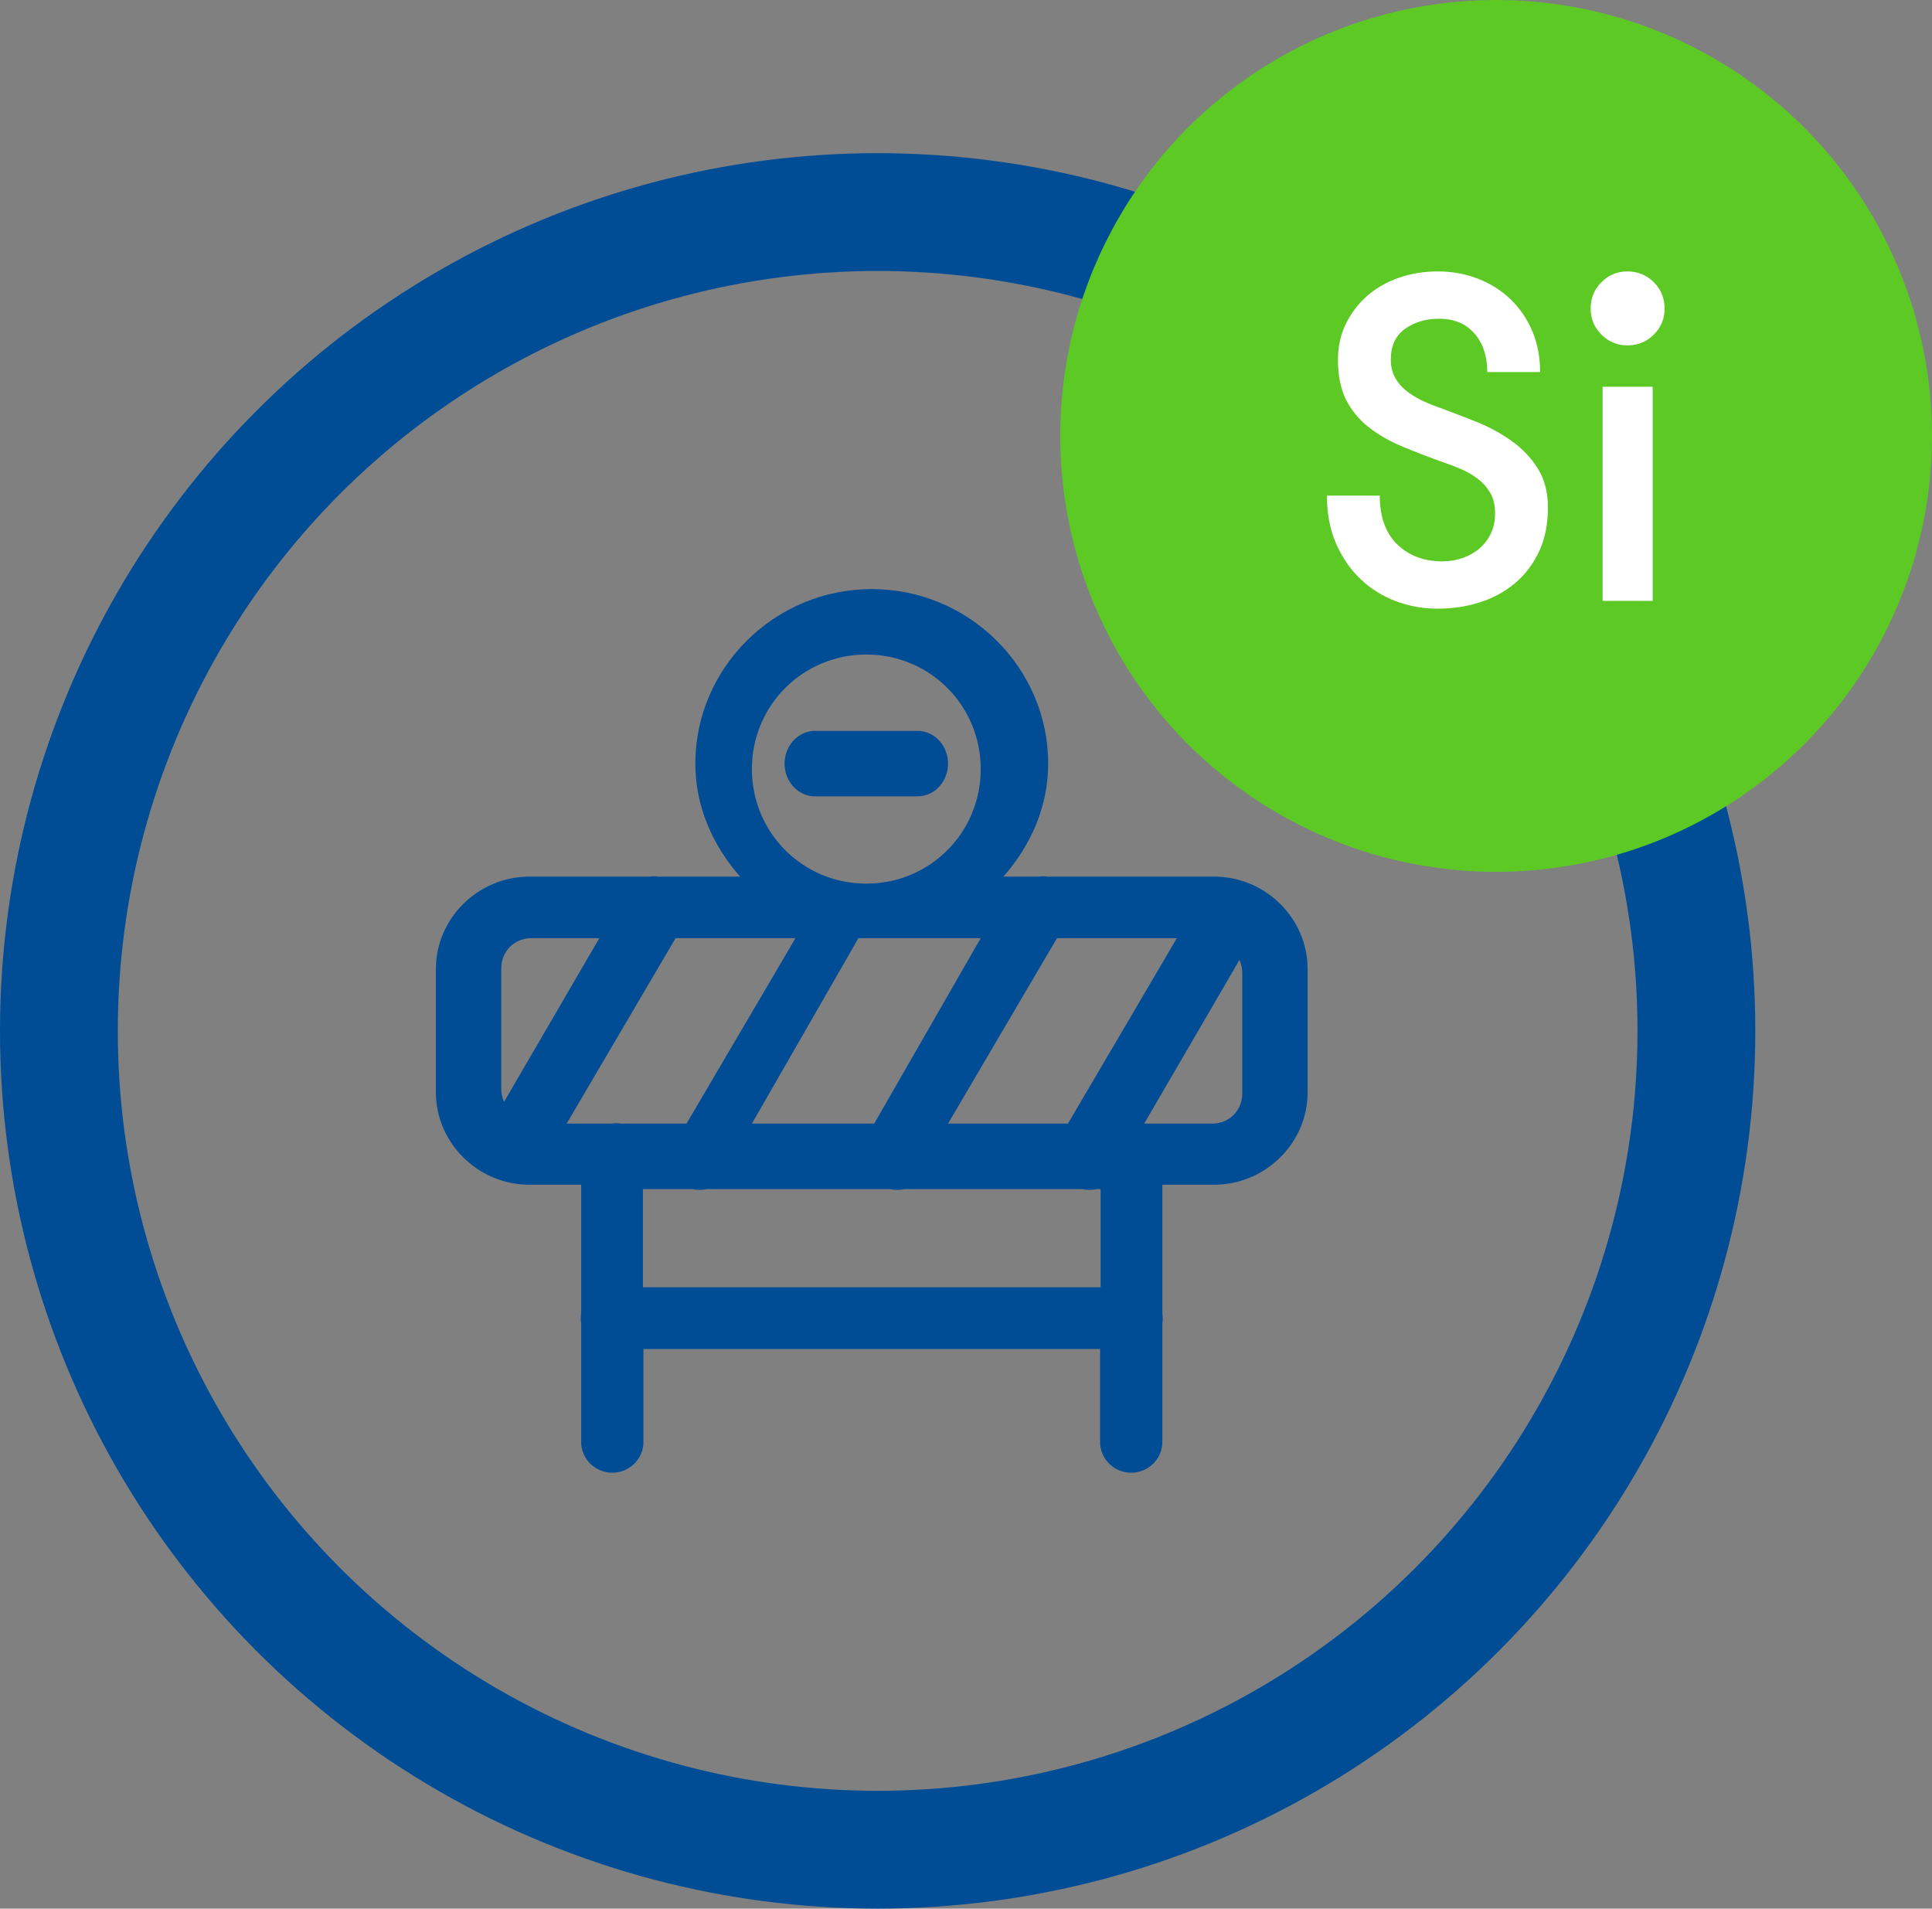
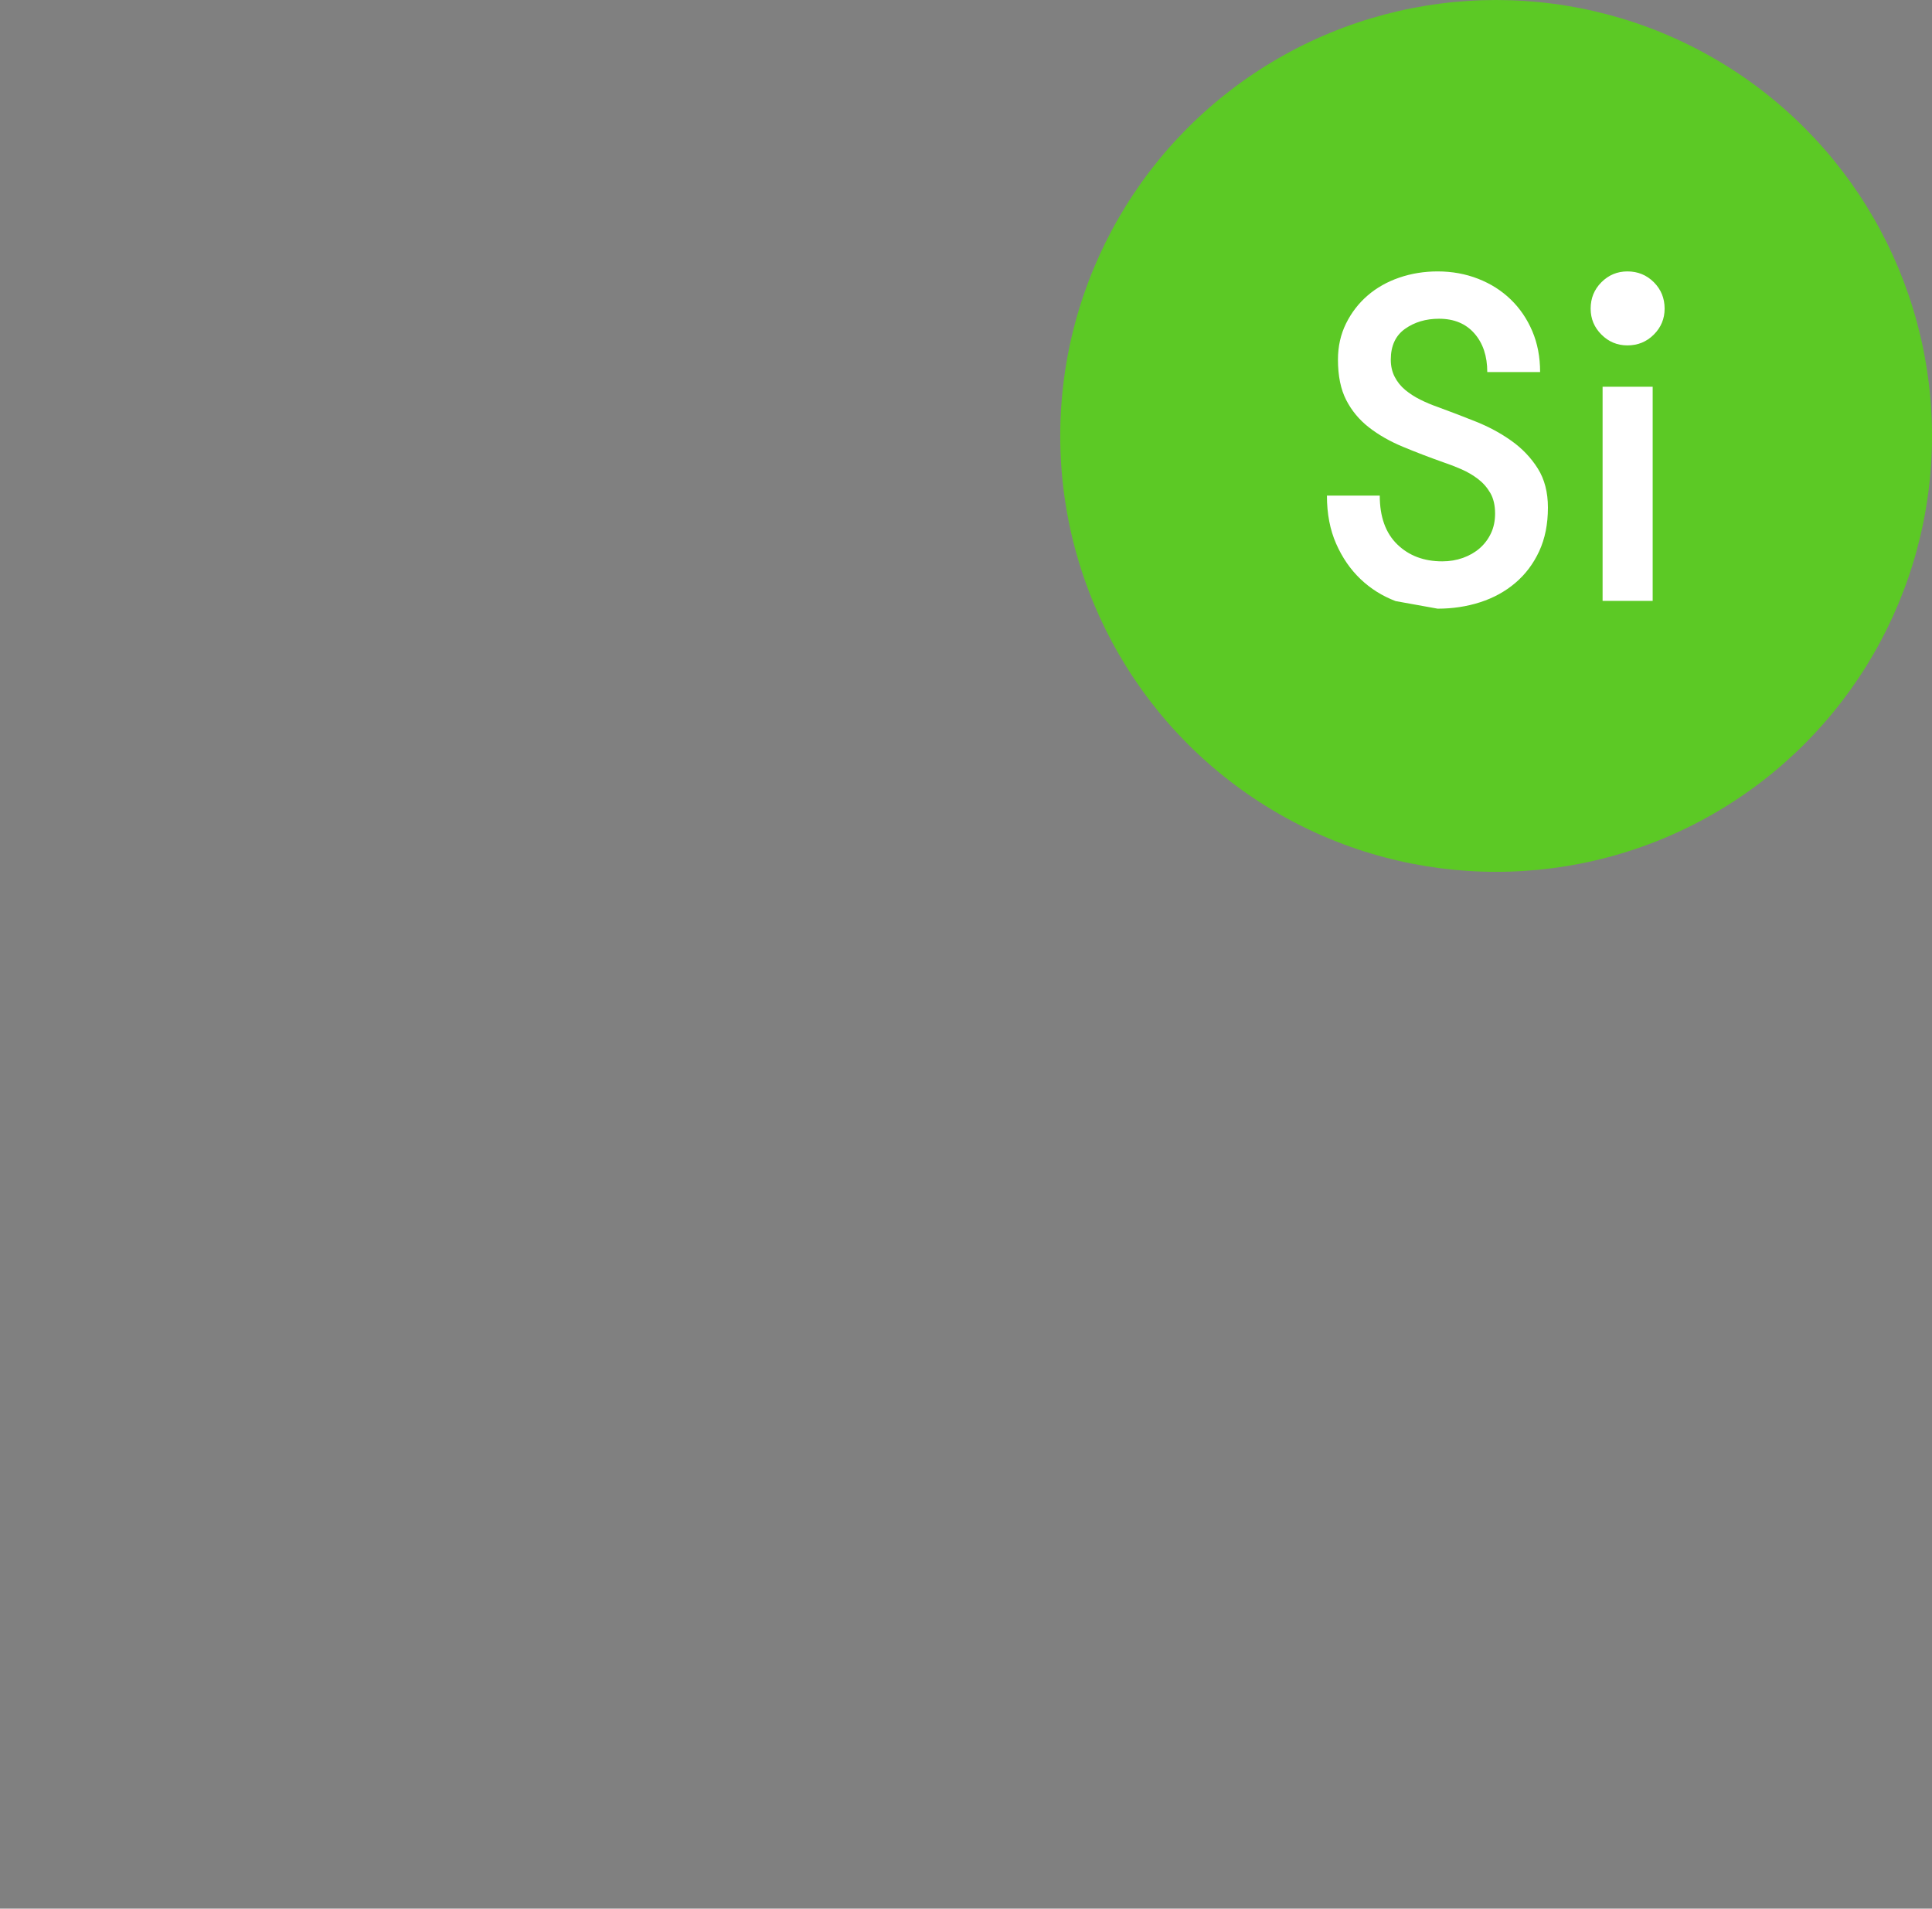
<svg xmlns="http://www.w3.org/2000/svg" width="164px" height="162px" viewBox="0 0 164 162" version="1.1">
  <rect x="0" y="0" width="164" height="162" fill="#808080" stroke="none" />
  <title>Group</title>
  <desc>Created with Sketch.</desc>
  <g id="Page-1" stroke="none" stroke-width="1" fill="none" fill-rule="evenodd">
    <g id="Artboard-Copy-3" transform="translate(-25, -13)">
      <g id="Group" transform="translate(25, 13)">
-         <circle id="Oval" stroke="#004D96" stroke-width="10" cx="74.5" cy="87.5" r="69.5" />
        <g id="road-closure" transform="translate(37, 50)" fill="#004D96" fill-rule="nonzero">
-           <path d="M37,0 C28.76,0 22.024,6.665 22.024,14.818 C22.024,18.515 23.541,21.804 25.823,24.406 L18.899,24.406 C18.784,24.389 18.668,24.378 18.552,24.376 C18.41,24.375 18.268,24.385 18.128,24.406 L7.929,24.406 C3.581,24.406 0,27.95 0,32.251 L0,42.711 C0,47.013 3.581,50.556 7.929,50.556 L12.333,50.556 L12.333,61.459 C12.287,61.74 12.287,62.026 12.333,62.307 L12.333,72.348 C12.32,73.291 12.821,74.168 13.644,74.643 C14.467,75.119 15.485,75.119 16.309,74.643 C17.132,74.168 17.633,73.291 17.619,72.348 L17.619,64.503 L56.381,64.503 L56.381,72.348 C56.367,73.291 56.868,74.168 57.691,74.643 C58.515,75.119 59.533,75.119 60.356,74.643 C61.179,74.168 61.68,73.291 61.667,72.348 L61.667,62.317 C61.713,62.036 61.713,61.75 61.667,61.469 L61.667,50.556 L66.071,50.556 C70.419,50.556 74,47.013 74,42.711 L74,32.251 C74,27.95 70.419,24.406 66.071,24.406 L51.935,24.406 C51.82,24.389 51.704,24.378 51.587,24.376 C51.446,24.375 51.304,24.385 51.164,24.406 L48.177,24.406 C50.459,21.804 51.976,18.515 51.976,14.818 C51.976,6.665 45.24,0 37,0 Z M36.538,5.556 C41.933,5.556 46.25,9.877 46.25,15.278 C46.25,20.679 41.933,25 36.538,25 C31.142,25 26.825,20.679 26.825,15.278 C26.825,9.877 31.142,5.556 36.538,5.556 Z M32.225,12.037 C31.291,12.023 30.423,12.549 29.953,13.415 C29.482,14.28 29.482,15.35 29.953,16.215 C30.423,17.08 31.291,17.606 32.225,17.592 L40.85,17.592 C41.784,17.606 42.652,17.08 43.122,16.215 C43.593,15.35 43.593,14.28 43.122,13.415 C42.652,12.549 41.784,12.023 40.85,12.037 L32.225,12.037 Z M8.104,29.63 L13.875,29.63 L5.789,43.519 C5.639,43.189 5.55,42.823 5.55,42.429 L5.55,32.189 C5.55,30.745 6.663,29.63 8.104,29.63 Z M20.348,29.63 L30.525,29.63 L21.277,45.37 L15.741,45.37 C15.458,45.324 15.168,45.324 14.885,45.37 L11.1,45.37 L20.348,29.63 Z M35.868,29.63 L36.538,29.63 L46.25,29.63 L37.207,45.37 L26.825,45.37 L35.868,29.63 Z M52.723,29.63 L62.9,29.63 L53.652,45.37 L43.475,45.37 L52.723,29.63 Z M68.211,31.481 C68.361,31.811 68.45,32.177 68.45,32.571 L68.45,42.811 C68.45,44.255 67.337,45.37 65.896,45.37 L60.125,45.37 L68.211,31.481 Z M17.575,50.926 L21.769,50.926 C22.173,51.017 22.593,51.017 22.997,50.926 L38.545,50.926 C38.949,51.017 39.369,51.017 39.773,50.926 L54.88,50.926 C55.283,51.017 55.704,51.017 56.108,50.926 L56.425,50.926 L56.425,59.259 L17.575,59.259 L17.575,50.926 Z" id="Shape" />
-         </g>
+           </g>
        <circle id="Oval-Copy" fill="#5CC925" cx="127" cy="37" r="37" />
-         <path d="M122.037,51.663 C123.311,51.663 124.513,51.481 125.644,51.117 C126.775,50.753 127.77,50.207 128.628,49.479 C129.486,48.751 130.162,47.854 130.656,46.788 C131.15,45.722 131.397,44.487 131.397,43.083 C131.397,41.783 131.111,40.678 130.539,39.768 C129.967,38.858 129.226,38.078 128.316,37.428 C127.406,36.778 126.398,36.232 125.293,35.79 C124.189,35.348 123.103,34.932 122.037,34.542 C121.517,34.36 121.023,34.152 120.555,33.918 C120.087,33.684 119.665,33.411 119.287,33.099 C118.91,32.787 118.612,32.416 118.391,31.988 C118.169,31.558 118.059,31.071 118.059,30.525 C118.059,29.355 118.462,28.484 119.268,27.912 C120.074,27.34 121.036,27.054 122.154,27.054 C123.428,27.054 124.429,27.47 125.157,28.302 C125.885,29.134 126.249,30.226 126.249,31.578 L126.249,31.578 L130.734,31.578 C130.734,30.304 130.513,29.147 130.071,28.107 C129.629,27.067 129.018,26.17 128.238,25.416 C127.458,24.662 126.535,24.077 125.469,23.661 C124.403,23.245 123.259,23.037 122.037,23.037 C120.893,23.037 119.808,23.212 118.781,23.564 C117.754,23.915 116.856,24.422 116.09,25.084 C115.323,25.747 114.712,26.541 114.257,27.463 C113.802,28.387 113.574,29.407 113.574,30.525 C113.574,31.903 113.808,33.047 114.276,33.957 C114.744,34.867 115.388,35.641 116.207,36.278 C117.025,36.914 117.981,37.461 119.073,37.916 C120.165,38.37 121.335,38.819 122.583,39.261 C123.051,39.417 123.538,39.605 124.046,39.827 C124.552,40.047 125.02,40.321 125.45,40.645 C125.879,40.971 126.23,41.367 126.502,41.835 C126.775,42.303 126.912,42.888 126.912,43.59 C126.912,44.214 126.795,44.773 126.561,45.267 C126.327,45.761 126.008,46.184 125.606,46.535 C125.203,46.886 124.728,47.158 124.182,47.353 C123.636,47.548 123.051,47.646 122.427,47.646 C120.867,47.646 119.593,47.165 118.605,46.203 C117.617,45.241 117.123,43.863 117.123,42.069 L117.123,42.069 L112.638,42.069 C112.638,43.603 112.898,44.962 113.418,46.145 C113.938,47.328 114.627,48.328 115.485,49.148 C116.343,49.967 117.338,50.59 118.469,51.02 C119.6,51.449 120.789,51.663 122.037,51.663 Z M138.144,29.316 C139.028,29.316 139.775,29.011 140.387,28.399 C140.998,27.788 141.303,27.054 141.303,26.196 C141.303,25.312 140.998,24.564 140.387,23.953 C139.775,23.343 139.028,23.037 138.144,23.037 C137.286,23.037 136.552,23.343 135.94,23.953 C135.329,24.564 135.024,25.312 135.024,26.196 C135.024,27.054 135.329,27.788 135.94,28.399 C136.552,29.011 137.286,29.316 138.144,29.316 Z M140.289,51 L140.289,32.826 L136.038,32.826 L136.038,51 L140.289,51 Z" id="Si" fill="#FFFFFF" fill-rule="nonzero" />
+         <path d="M122.037,51.663 C123.311,51.663 124.513,51.481 125.644,51.117 C126.775,50.753 127.77,50.207 128.628,49.479 C129.486,48.751 130.162,47.854 130.656,46.788 C131.15,45.722 131.397,44.487 131.397,43.083 C131.397,41.783 131.111,40.678 130.539,39.768 C129.967,38.858 129.226,38.078 128.316,37.428 C127.406,36.778 126.398,36.232 125.293,35.79 C124.189,35.348 123.103,34.932 122.037,34.542 C121.517,34.36 121.023,34.152 120.555,33.918 C120.087,33.684 119.665,33.411 119.287,33.099 C118.91,32.787 118.612,32.416 118.391,31.988 C118.169,31.558 118.059,31.071 118.059,30.525 C118.059,29.355 118.462,28.484 119.268,27.912 C120.074,27.34 121.036,27.054 122.154,27.054 C123.428,27.054 124.429,27.47 125.157,28.302 C125.885,29.134 126.249,30.226 126.249,31.578 L126.249,31.578 L130.734,31.578 C130.734,30.304 130.513,29.147 130.071,28.107 C129.629,27.067 129.018,26.17 128.238,25.416 C127.458,24.662 126.535,24.077 125.469,23.661 C124.403,23.245 123.259,23.037 122.037,23.037 C120.893,23.037 119.808,23.212 118.781,23.564 C117.754,23.915 116.856,24.422 116.09,25.084 C115.323,25.747 114.712,26.541 114.257,27.463 C113.802,28.387 113.574,29.407 113.574,30.525 C113.574,31.903 113.808,33.047 114.276,33.957 C114.744,34.867 115.388,35.641 116.207,36.278 C117.025,36.914 117.981,37.461 119.073,37.916 C120.165,38.37 121.335,38.819 122.583,39.261 C123.051,39.417 123.538,39.605 124.046,39.827 C124.552,40.047 125.02,40.321 125.45,40.645 C125.879,40.971 126.23,41.367 126.502,41.835 C126.775,42.303 126.912,42.888 126.912,43.59 C126.912,44.214 126.795,44.773 126.561,45.267 C126.327,45.761 126.008,46.184 125.606,46.535 C125.203,46.886 124.728,47.158 124.182,47.353 C123.636,47.548 123.051,47.646 122.427,47.646 C120.867,47.646 119.593,47.165 118.605,46.203 C117.617,45.241 117.123,43.863 117.123,42.069 L117.123,42.069 L112.638,42.069 C112.638,43.603 112.898,44.962 113.418,46.145 C113.938,47.328 114.627,48.328 115.485,49.148 C116.343,49.967 117.338,50.59 118.469,51.02 Z M138.144,29.316 C139.028,29.316 139.775,29.011 140.387,28.399 C140.998,27.788 141.303,27.054 141.303,26.196 C141.303,25.312 140.998,24.564 140.387,23.953 C139.775,23.343 139.028,23.037 138.144,23.037 C137.286,23.037 136.552,23.343 135.94,23.953 C135.329,24.564 135.024,25.312 135.024,26.196 C135.024,27.054 135.329,27.788 135.94,28.399 C136.552,29.011 137.286,29.316 138.144,29.316 Z M140.289,51 L140.289,32.826 L136.038,32.826 L136.038,51 L140.289,51 Z" id="Si" fill="#FFFFFF" fill-rule="nonzero" />
      </g>
    </g>
  </g>
</svg>